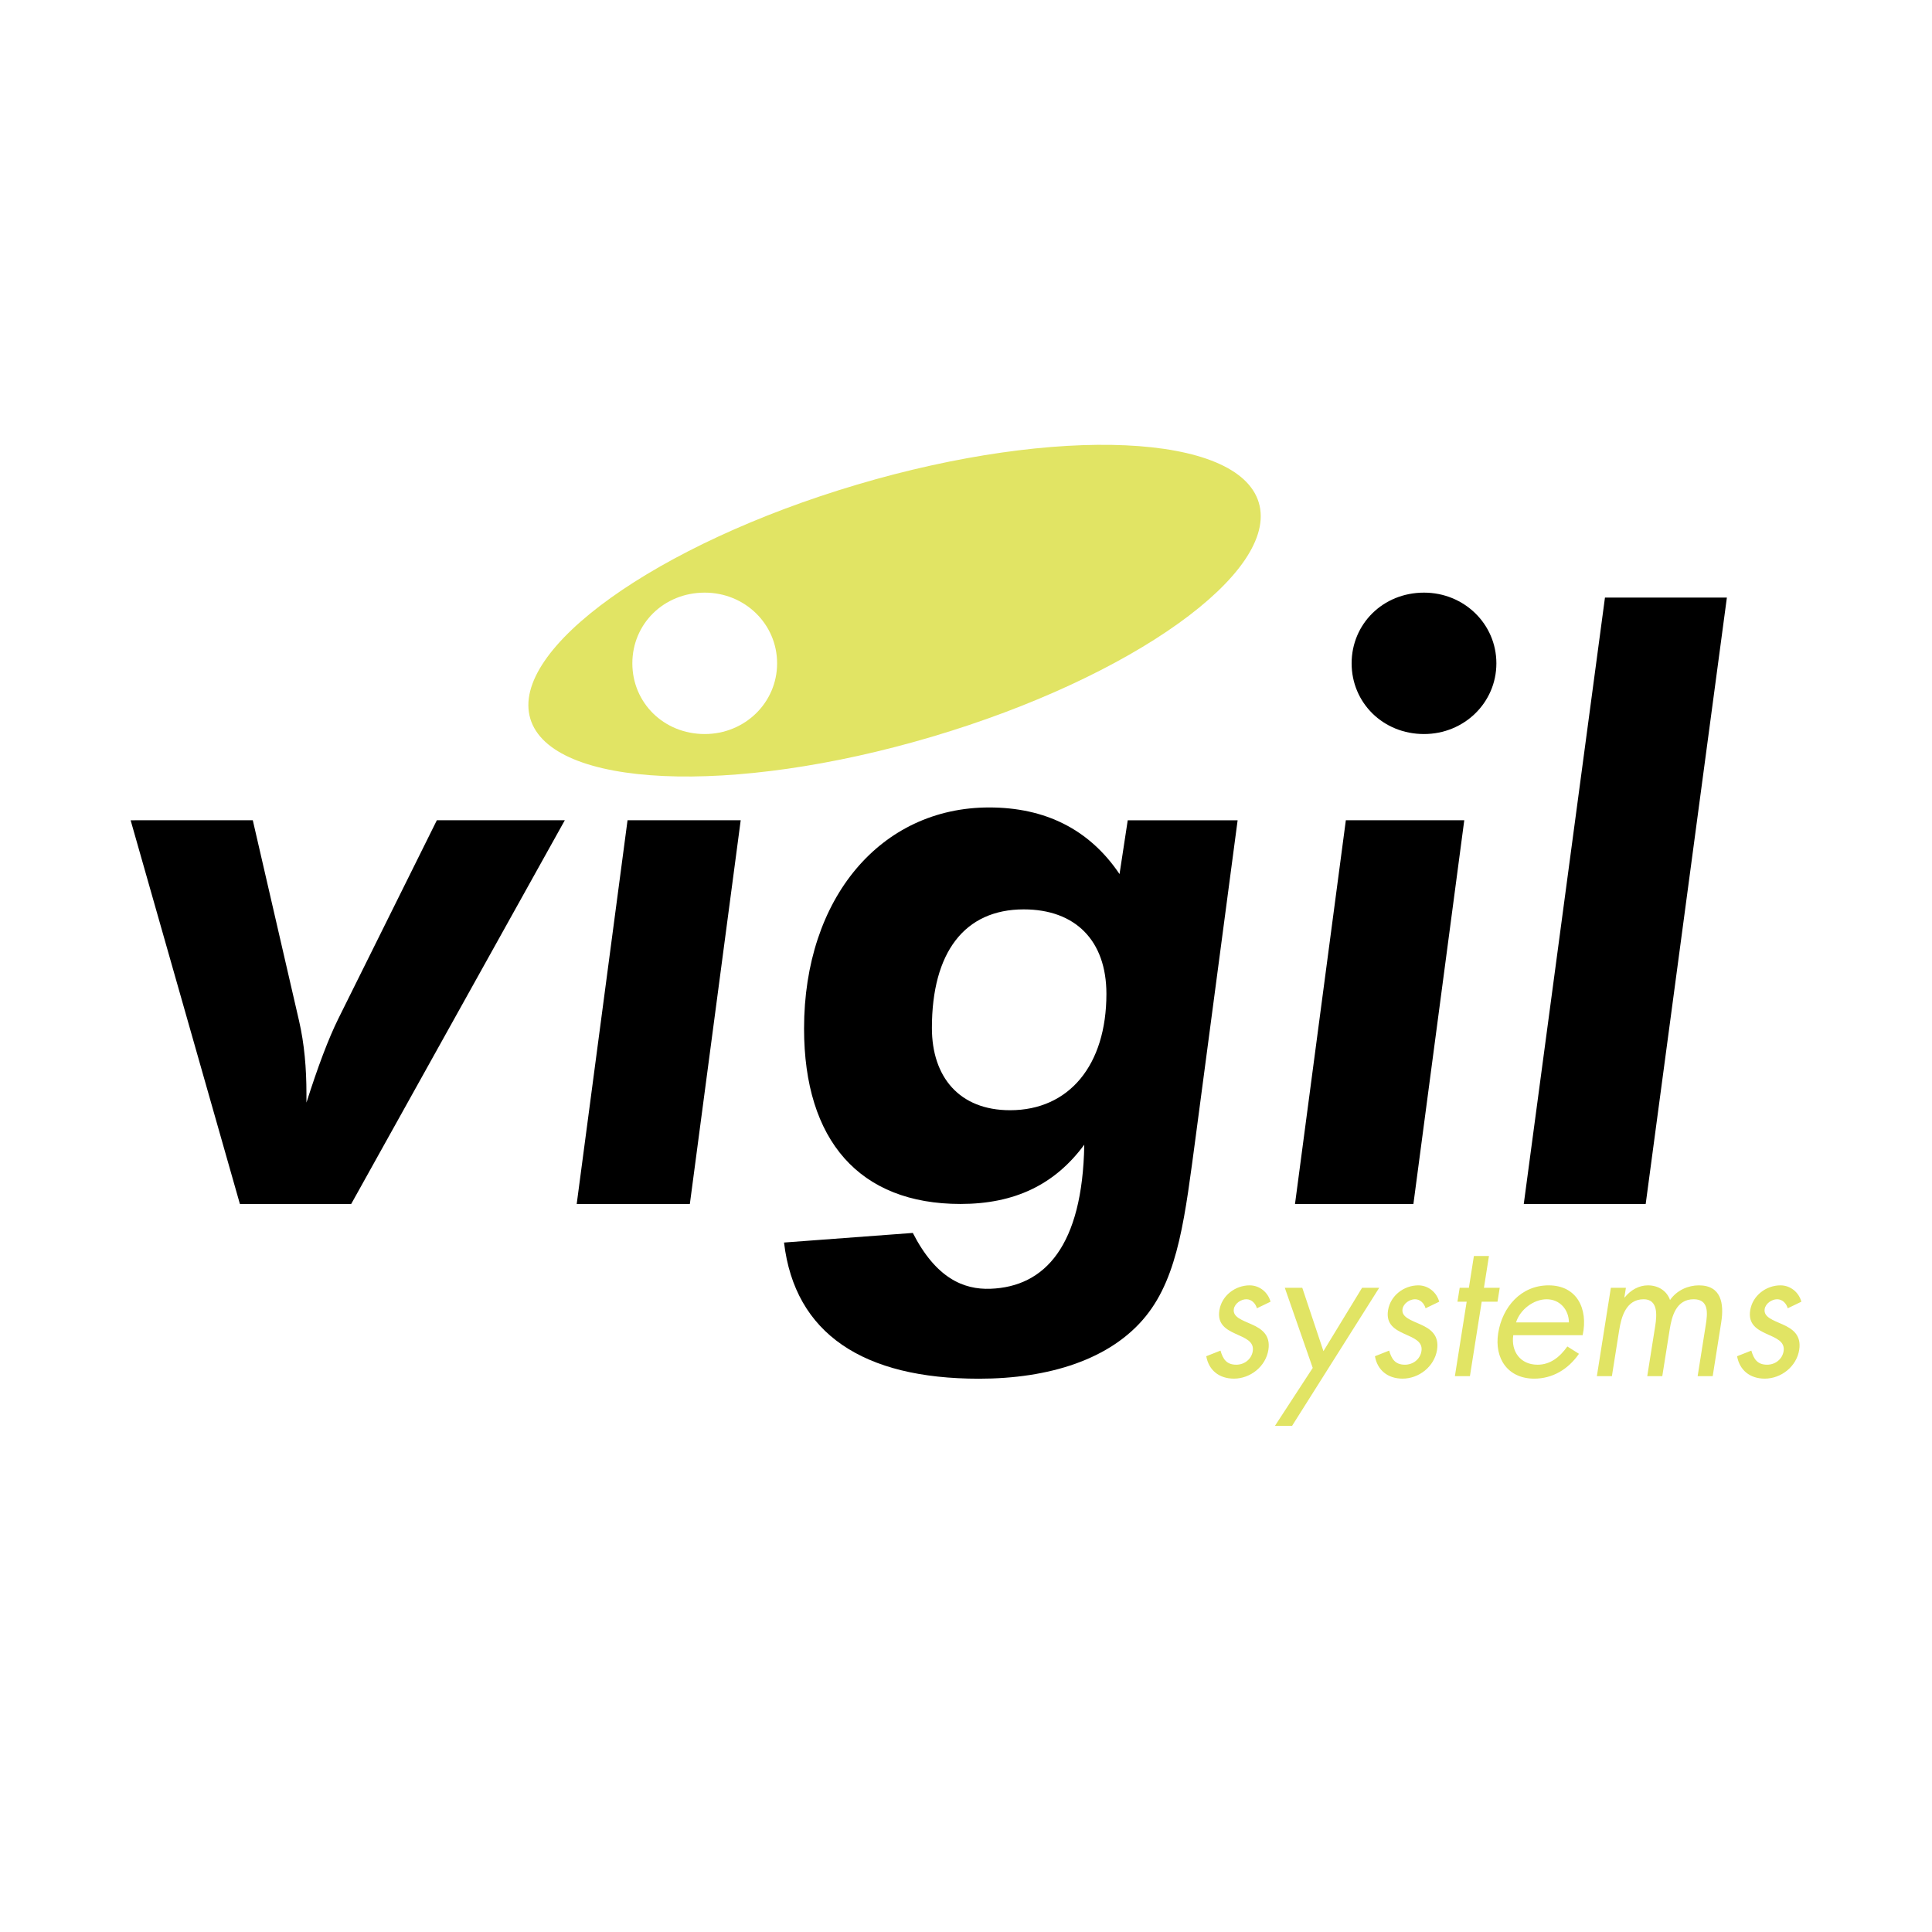
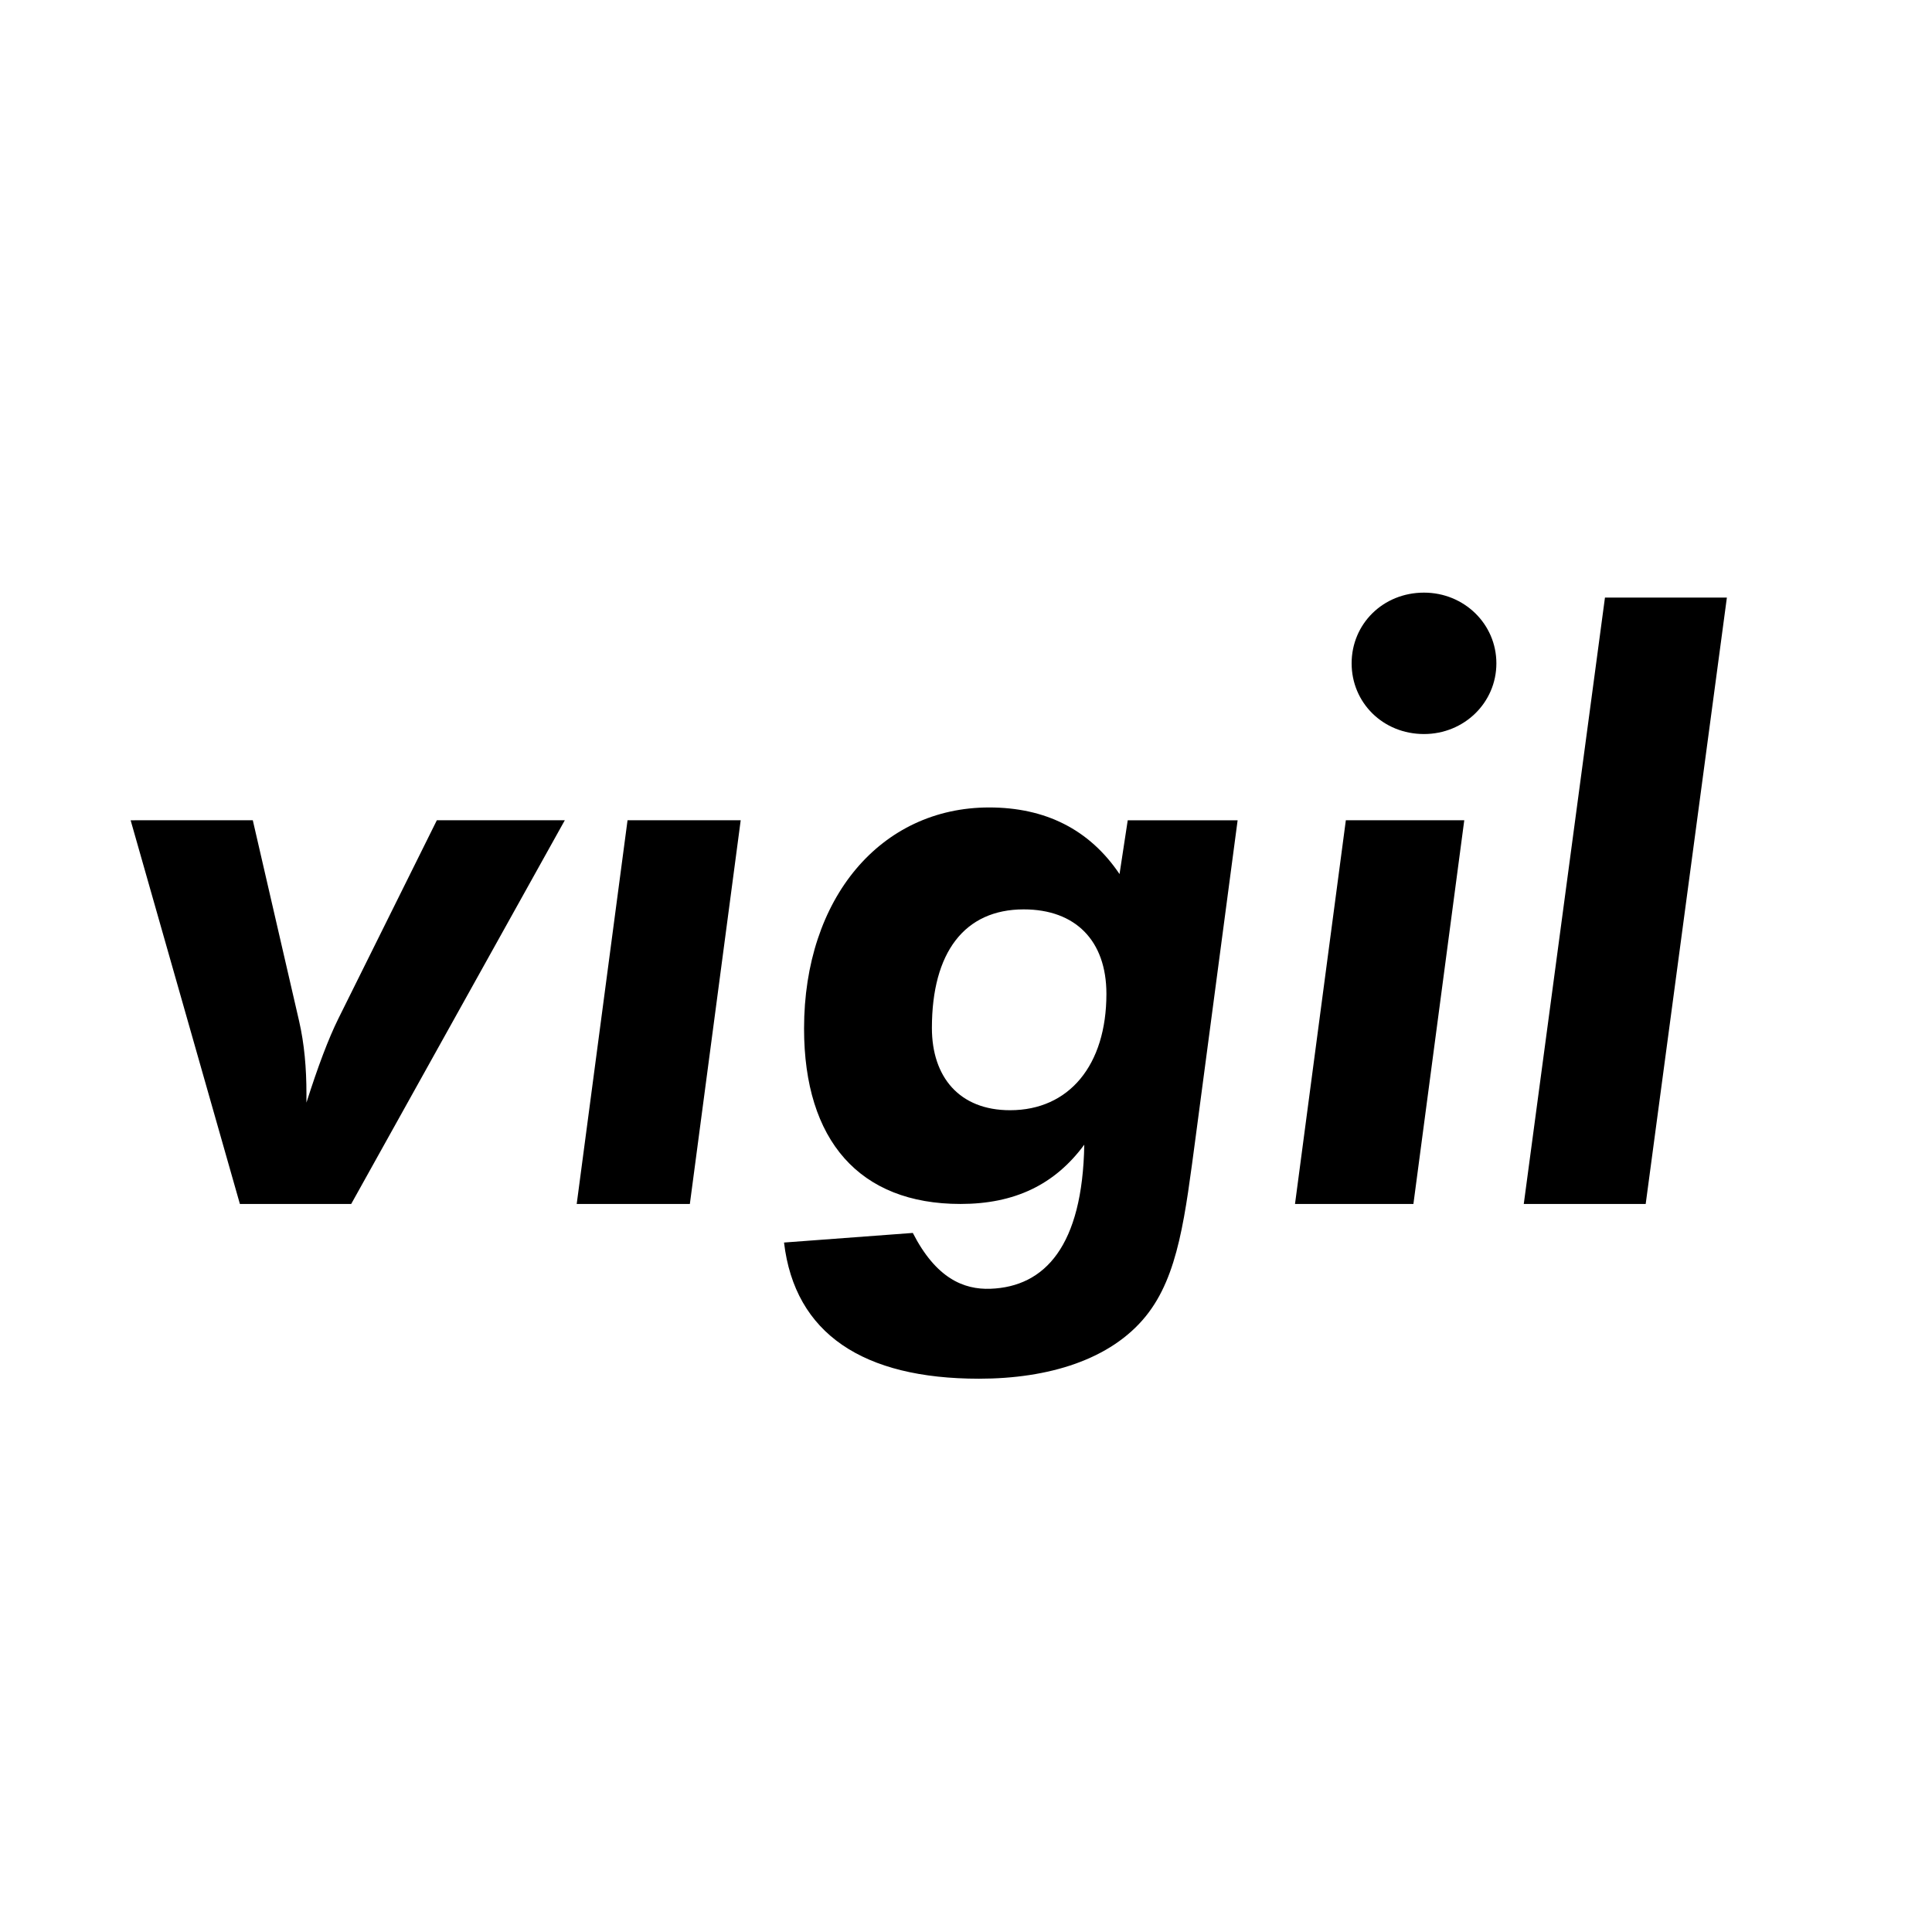
<svg xmlns="http://www.w3.org/2000/svg" width="2500" height="2500" viewBox="0 0 192.756 192.756">
  <g fill-rule="evenodd" clip-rule="evenodd">
-     <path fill="#fff" d="M0 0h192.756v192.756H0V0z" />
    <path d="M152.027 120.118h12.164l8.1-60.496h-12.164l-8.1 60.496zM129.203 120.118h11.813l5.074-38.28h-11.815l-5.072 38.28zM112.514 81.838l-.818 5.368c-3.027-4.489-7.445-6.646-13.008-6.646-10.799 0-18.467 9.031-18.467 22.057 0 11.188 5.542 17.502 15.604 17.502 5.4 0 9.408-1.918 12.354-5.914-.172 10.1-3.928 14.178-9.363 14.376-2.674.098-5.429-1.047-7.745-5.571l-12.848.958c1.077 9.111 7.912 13.586 19.446 13.586 6.959 0 13.143-1.905 16.645-6.233 3.289-4.063 3.928-10.069 4.992-17.994l4.172-31.487h-10.964v-.002zm-2.127 17.321c0 7.098-3.709 11.608-9.613 11.608-5.072 0-7.798-3.327-7.798-8.207 0-7.543 3.256-11.831 9.162-11.831 5.145 0 8.249 3.106 8.249 8.43zM134.852 66.181c0 3.919 3.119 7.054 7.221 7.054 4.012 0 7.221-3.135 7.221-7.054 0-3.918-3.209-7.054-7.221-7.054-4.102 0-7.221 3.135-7.221 7.054zM57.538 120.118h11.289l5.073-38.28H62.61l-5.072 38.28zM23.934 120.118H35.04l21.311-38.28H43.584l-9.819 19.778c-.99 1.993-2.045 4.795-3.191 8.391v-.879c0-2.557-.208-4.979-.736-7.272l-4.616-20.017H13.033l10.901 38.279z" />
-     <path d="M126.762 129.872c-.246-.92-1.072-1.632-2.086-1.632-1.426 0-2.785 1.013-3.02 2.495-.441 2.776 3.643 2.101 3.332 4.07-.127.807-.834 1.352-1.641 1.352-.994 0-1.336-.582-1.578-1.407l-1.42.562c.246 1.389 1.277 2.235 2.76 2.235 1.633 0 3.172-1.203 3.438-2.873.234-1.482-.68-2.102-1.645-2.532-.965-.432-1.93-.732-1.803-1.539.092-.562.721-.976 1.246-.976.543 0 .924.432 1.057.9l1.36-.655zm4.209 6.604l-3.768 5.781h1.707l8.693-13.773h-1.709l-3.854 6.322-2.111-6.322h-1.744l2.786 7.992zm12.619-6.604c-.246-.92-1.072-1.632-2.086-1.632-1.426 0-2.785 1.013-3.02 2.495-.441 2.776 3.643 2.101 3.334 4.07-.129.807-.836 1.352-1.643 1.352-.994 0-1.336-.582-1.578-1.407l-1.42.562c.246 1.389 1.277 2.235 2.76 2.235 1.633 0 3.172-1.203 3.438-2.873.234-1.482-.68-2.102-1.645-2.532-.963-.432-1.93-.732-1.801-1.539.09-.562.719-.976 1.244-.976.543 0 .926.432 1.057.9l1.36-.655zm4.24 0h1.576l.223-1.389h-1.576l.5-3.17h-1.502l-.5 3.17h-.918l-.223 1.389h.92l-1.176 7.429h1.5l1.176-7.429zm10.072 3.339c.564-2.626-.564-4.971-3.396-4.971-2.758 0-4.617 2.157-5.031 4.765-.402 2.532.969 4.543 3.596 4.543 1.801 0 3.367-.903 4.463-2.479l-1.16-.731c-.748 1.051-1.695 1.82-2.971 1.82-1.707 0-2.664-1.313-2.424-2.946h6.923v-.001zm-6.644-1.275c.387-1.275 1.754-2.308 3.049-2.308 1.312 0 2.217 1.032 2.223 2.308h-5.272zm10.959-3.453h-1.502l-1.396 8.817h1.5l.723-4.558c.209-1.333.682-3.115 2.445-3.115 1.445 0 1.326 1.576 1.154 2.664l-.795 5.009h1.5l.742-4.671c.209-1.332.662-3.002 2.389-3.002 1.539 0 1.391 1.407 1.209 2.552l-.812 5.121h1.502l.85-5.365c.295-1.857.021-3.695-2.229-3.695-1.07 0-2.199.487-2.877 1.463-.322-.919-1.176-1.463-2.207-1.463-.9 0-1.727.469-2.311 1.2h-.039l.154-.957zm17.506 1.389c-.246-.92-1.072-1.632-2.086-1.632-1.426 0-2.785 1.013-3.02 2.495-.441 2.776 3.643 2.101 3.334 4.07-.129.807-.836 1.352-1.643 1.352-.994 0-1.334-.582-1.578-1.407l-1.42.562c.246 1.389 1.279 2.235 2.76 2.235 1.633 0 3.172-1.203 3.438-2.873.234-1.482-.68-2.102-1.645-2.532-.963-.432-1.93-.732-1.801-1.539.09-.562.719-.976 1.244-.976.543 0 .926.432 1.057.9l1.36-.655zM85.524 48.346c20.017-5.931 38.019-5.117 40.069 1.812 2.055 6.929-12.598 17.418-32.615 23.349-20.017 5.931-38.018 5.118-40.071-1.812-2.052-6.928 12.6-17.418 32.617-23.349zM63.089 66.181c0 3.919 3.12 7.054 7.222 7.054 4.011 0 7.221-3.135 7.221-7.054 0-3.918-3.209-7.054-7.221-7.054-4.102 0-7.222 3.135-7.222 7.054z" fill="#e1e464" />
  </g>
</svg>